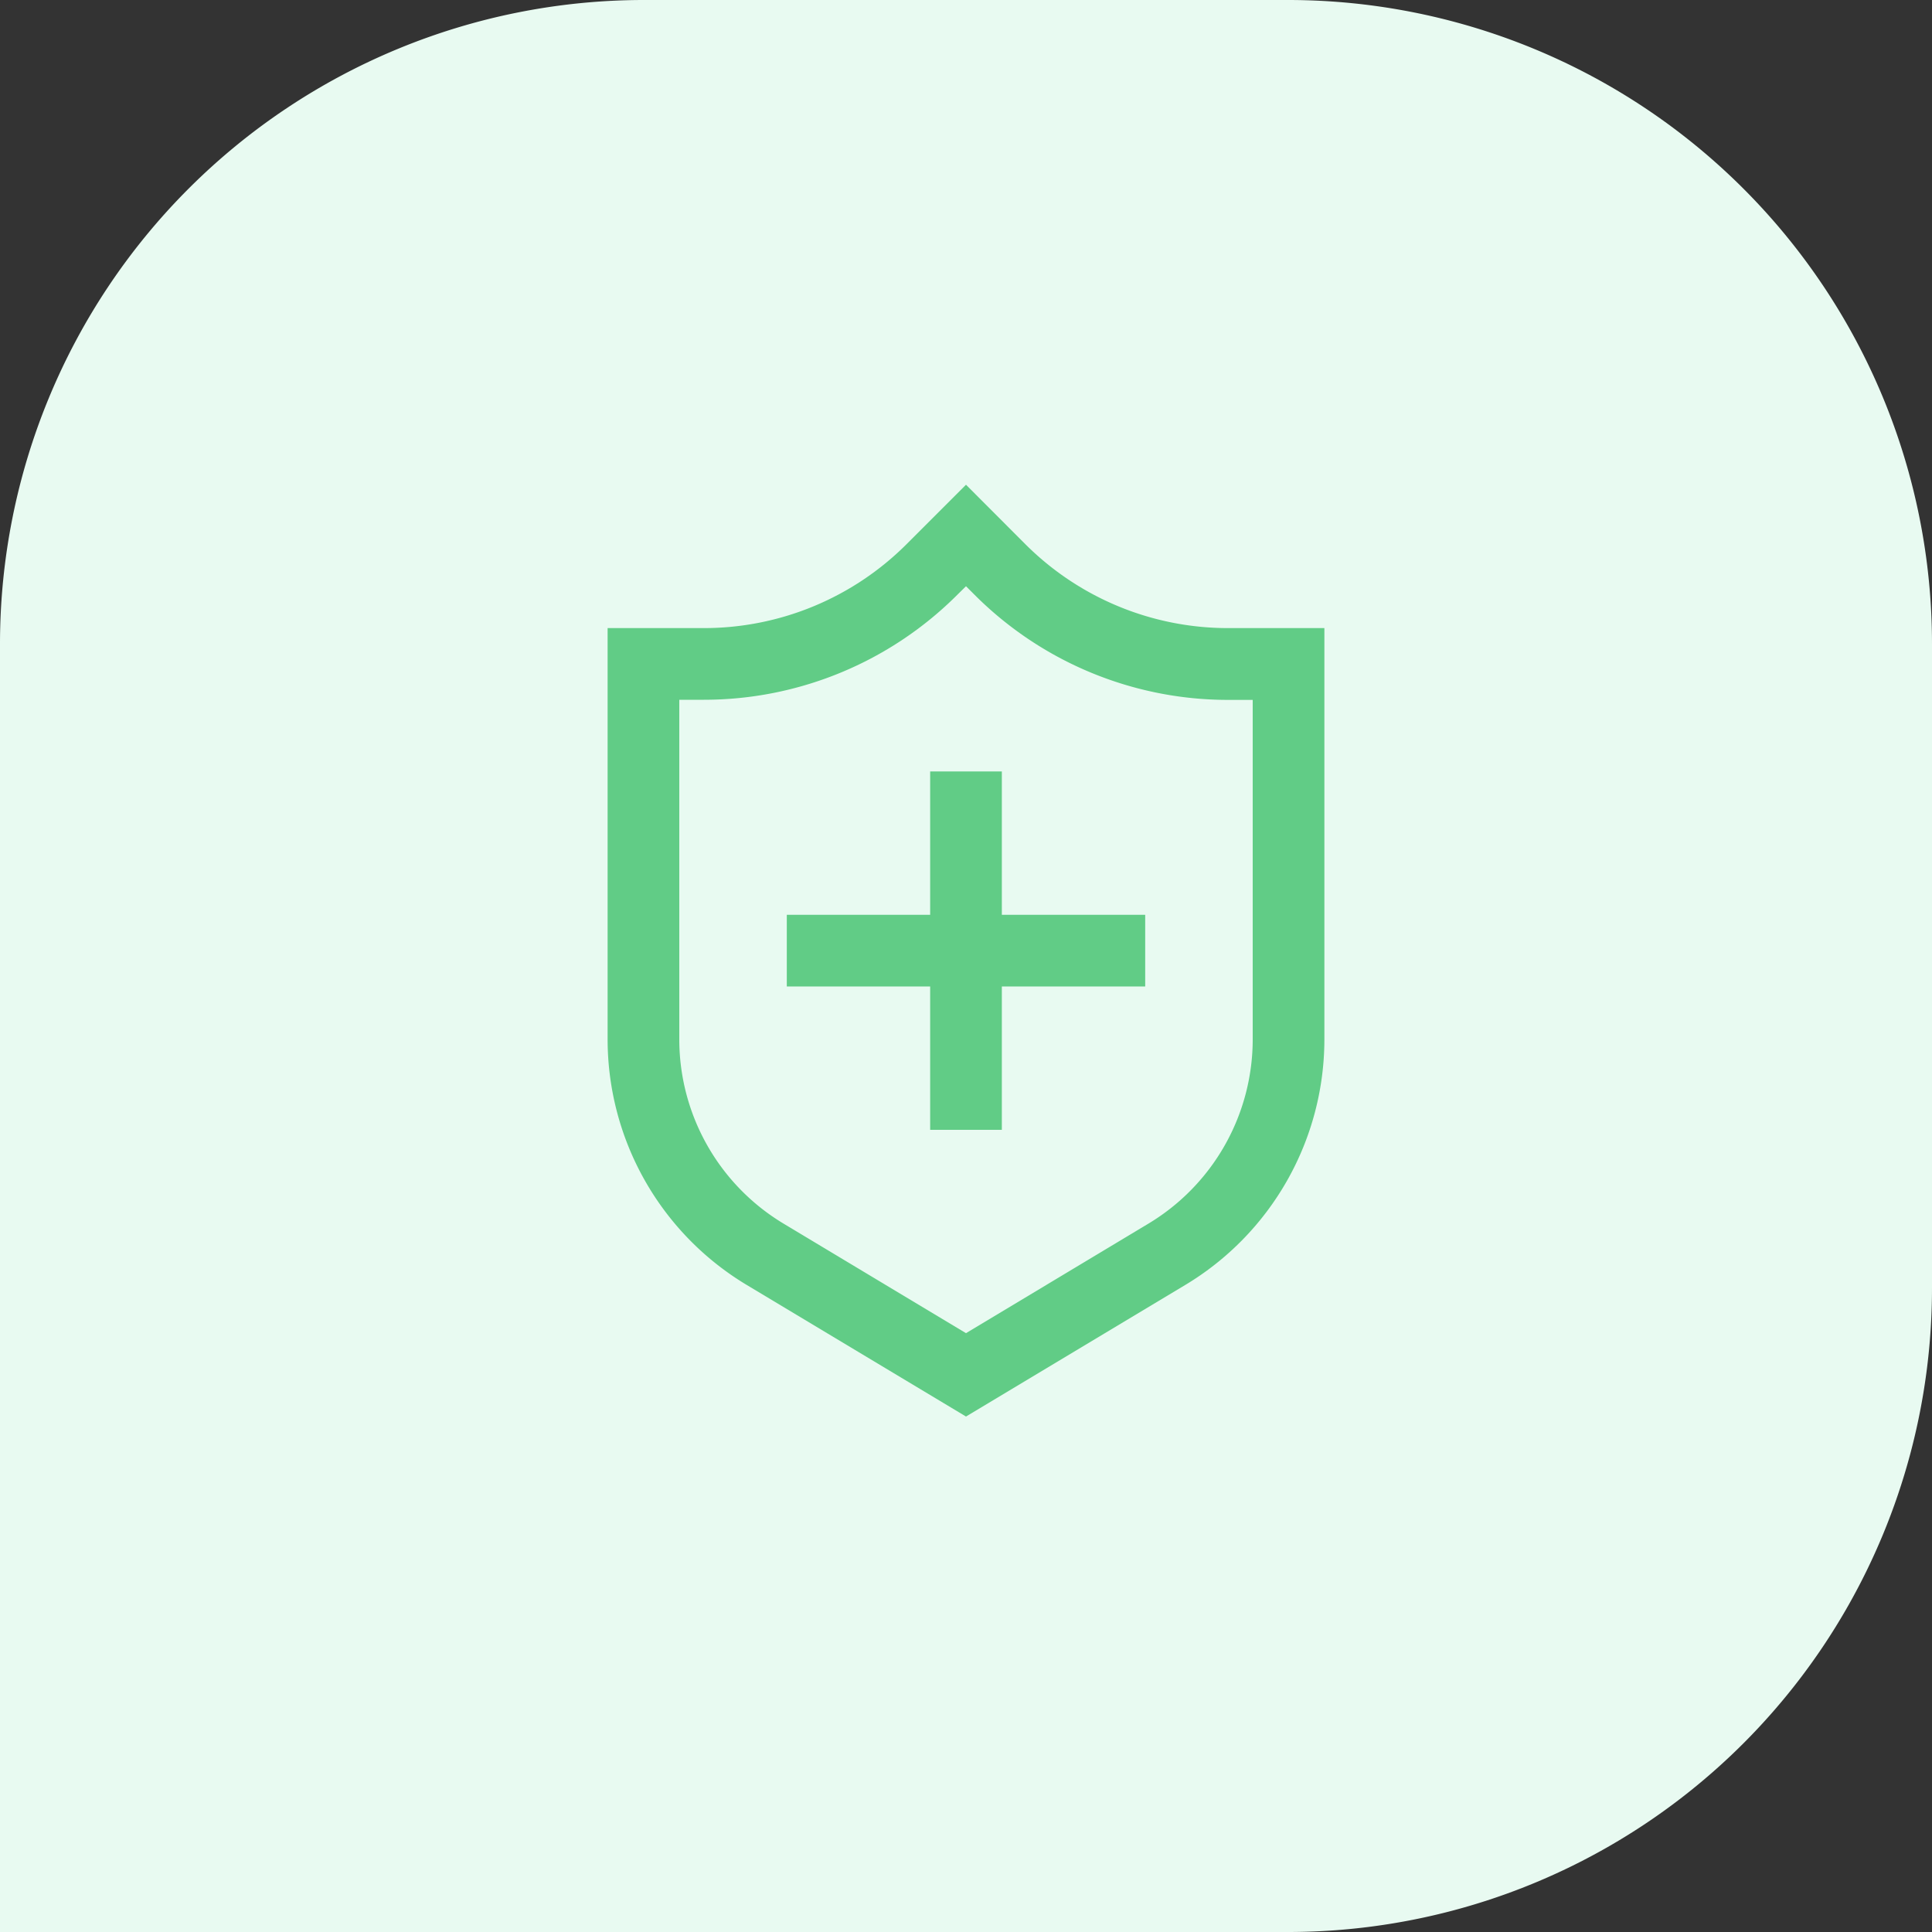
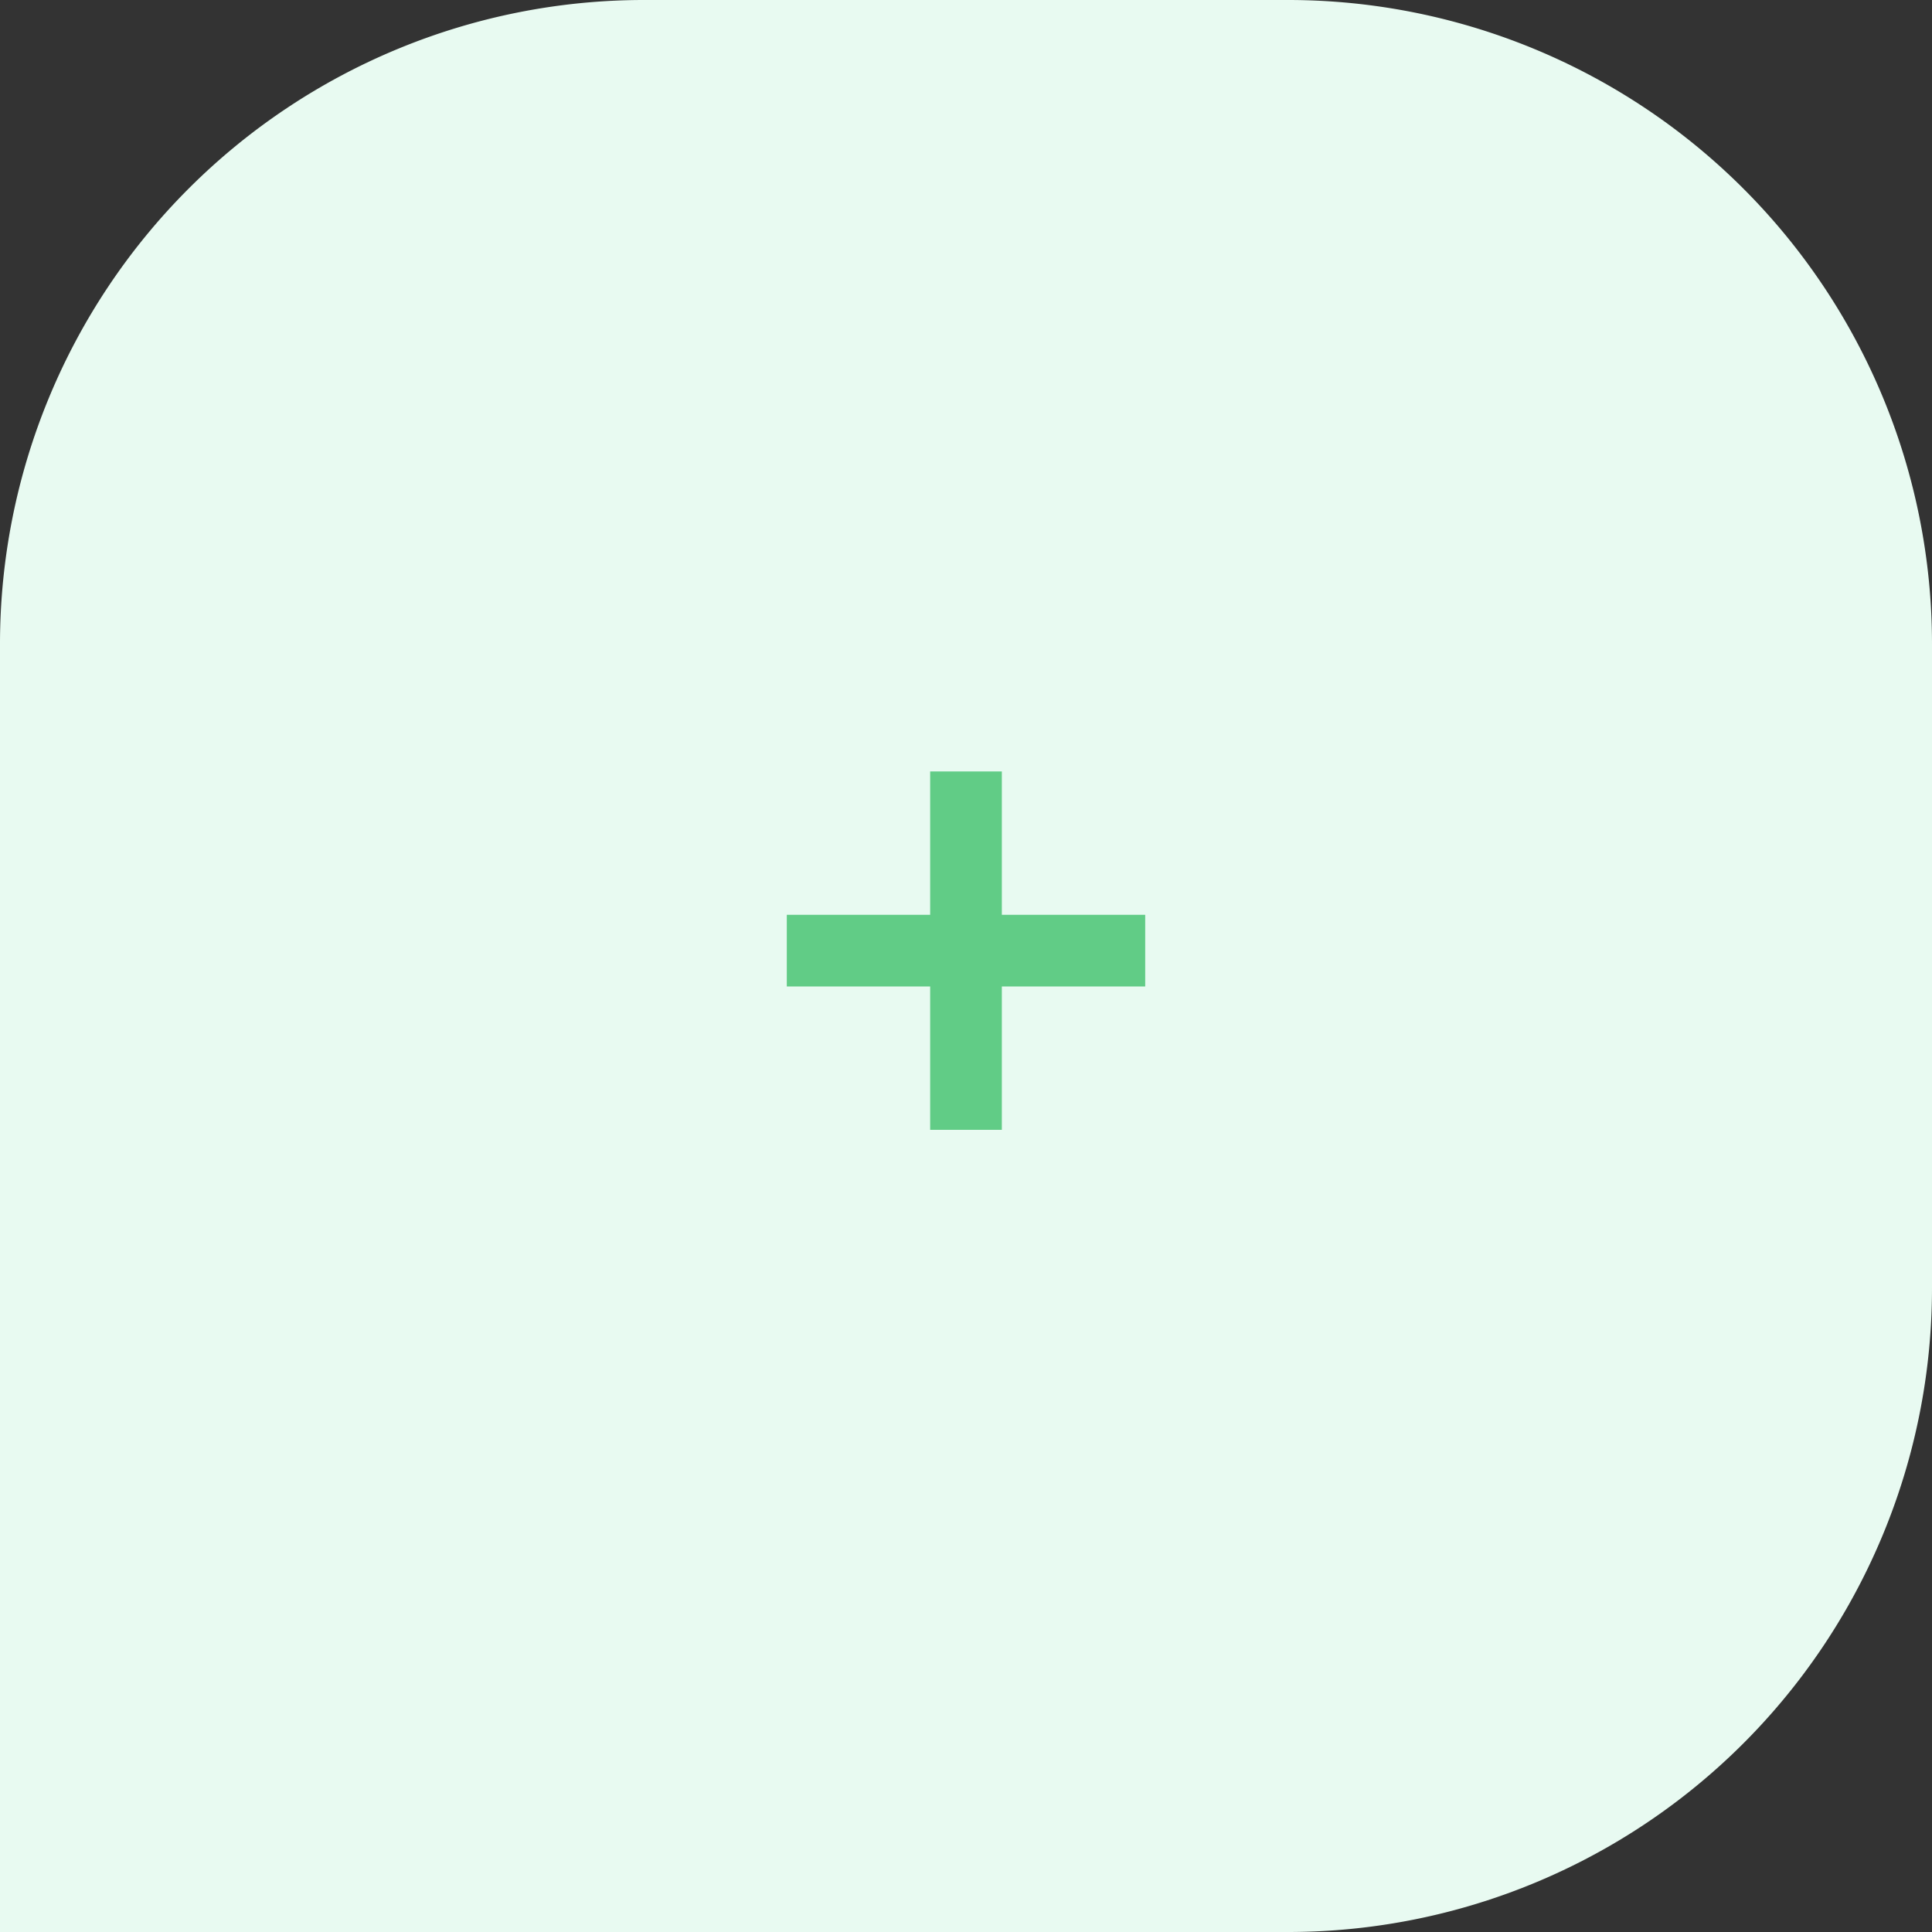
<svg xmlns="http://www.w3.org/2000/svg" width="60" height="60" viewBox="0 0 60 60">
  <rect x="0" y="0" width="60" height="60" fill="#333333" stroke="none" />
  <defs>
    <style>.a{fill:#e8faf1;}.b{fill:#61cc86;}</style>
  </defs>
  <g transform="translate(-770 -1852)">
    <path class="a" d="M20,0H40A20,20,0,0,1,60,20V60a0,0,0,0,1,0,0H20A20,20,0,0,1,0,40V20A20,20,0,0,1,20,0Z" transform="translate(830 1852) rotate(90)" />
    <g transform="translate(788.87 1867.054)">
      <path class="b" d="M358.678,352v4.452h4.452v2.226h-4.452v4.452h-2.226v-4.452H352v-2.226h4.452V352Z" transform="translate(-346.435 -343.096)" />
-       <path class="b" d="M211.271,100.452a8.9,8.9,0,0,1-6.3-2.608L203.13,96l-1.844,1.844a8.9,8.9,0,0,1-6.3,2.608H192v12.766a8.9,8.9,0,0,0,4.323,7.635l6.807,4.085,6.807-4.085a8.9,8.9,0,0,0,4.323-7.635V100.452Zm-8.141-1.3.27.27a11.13,11.13,0,0,0,7.869,3.26h.765v10.54a6.678,6.678,0,0,1-3.242,5.727l-5.662,3.4-5.662-3.4a6.678,6.678,0,0,1-3.242-5.725V102.678h.764a11.13,11.13,0,0,0,7.87-3.26Z" transform="translate(-192 -96)" />
    </g>
  </g>
</svg>